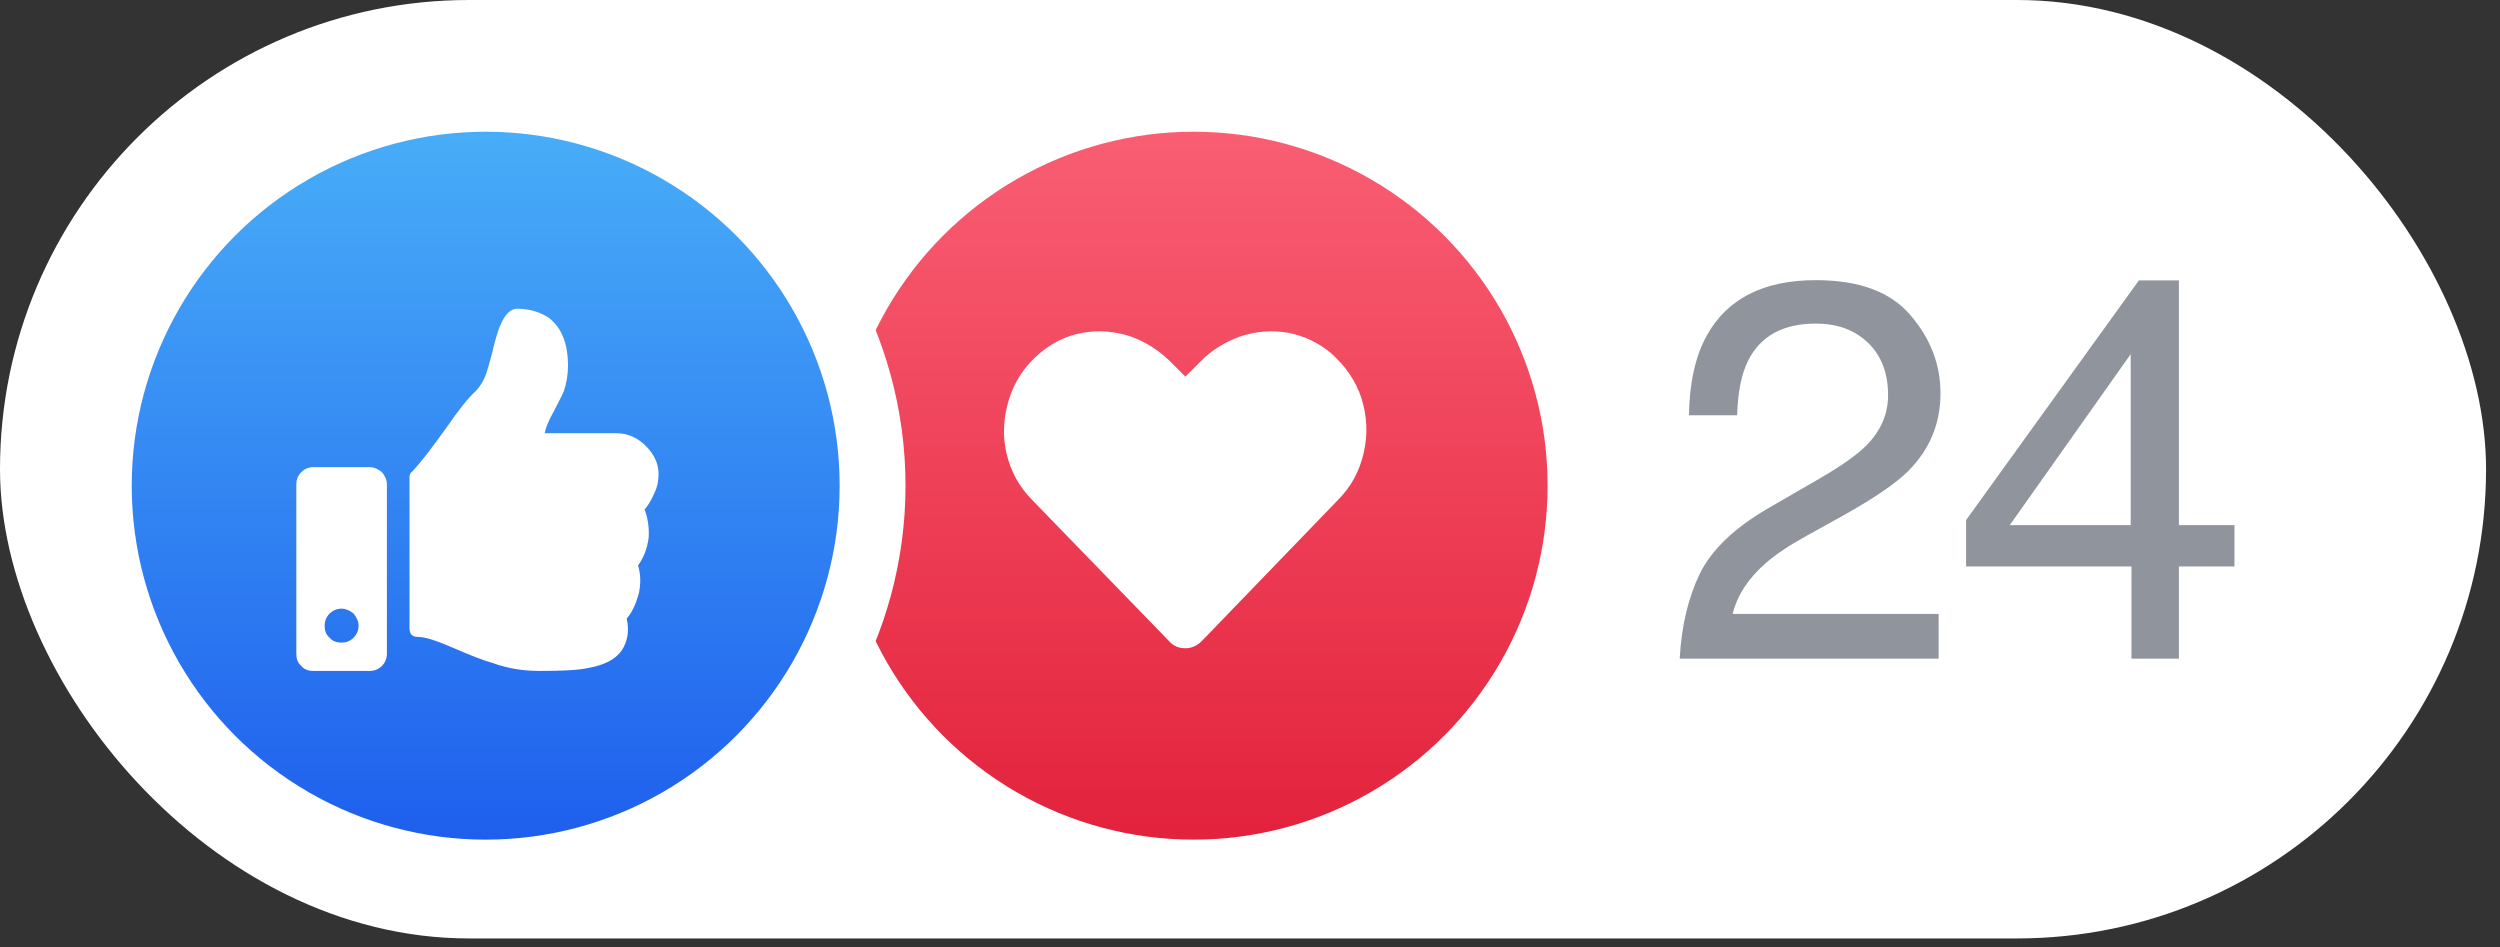
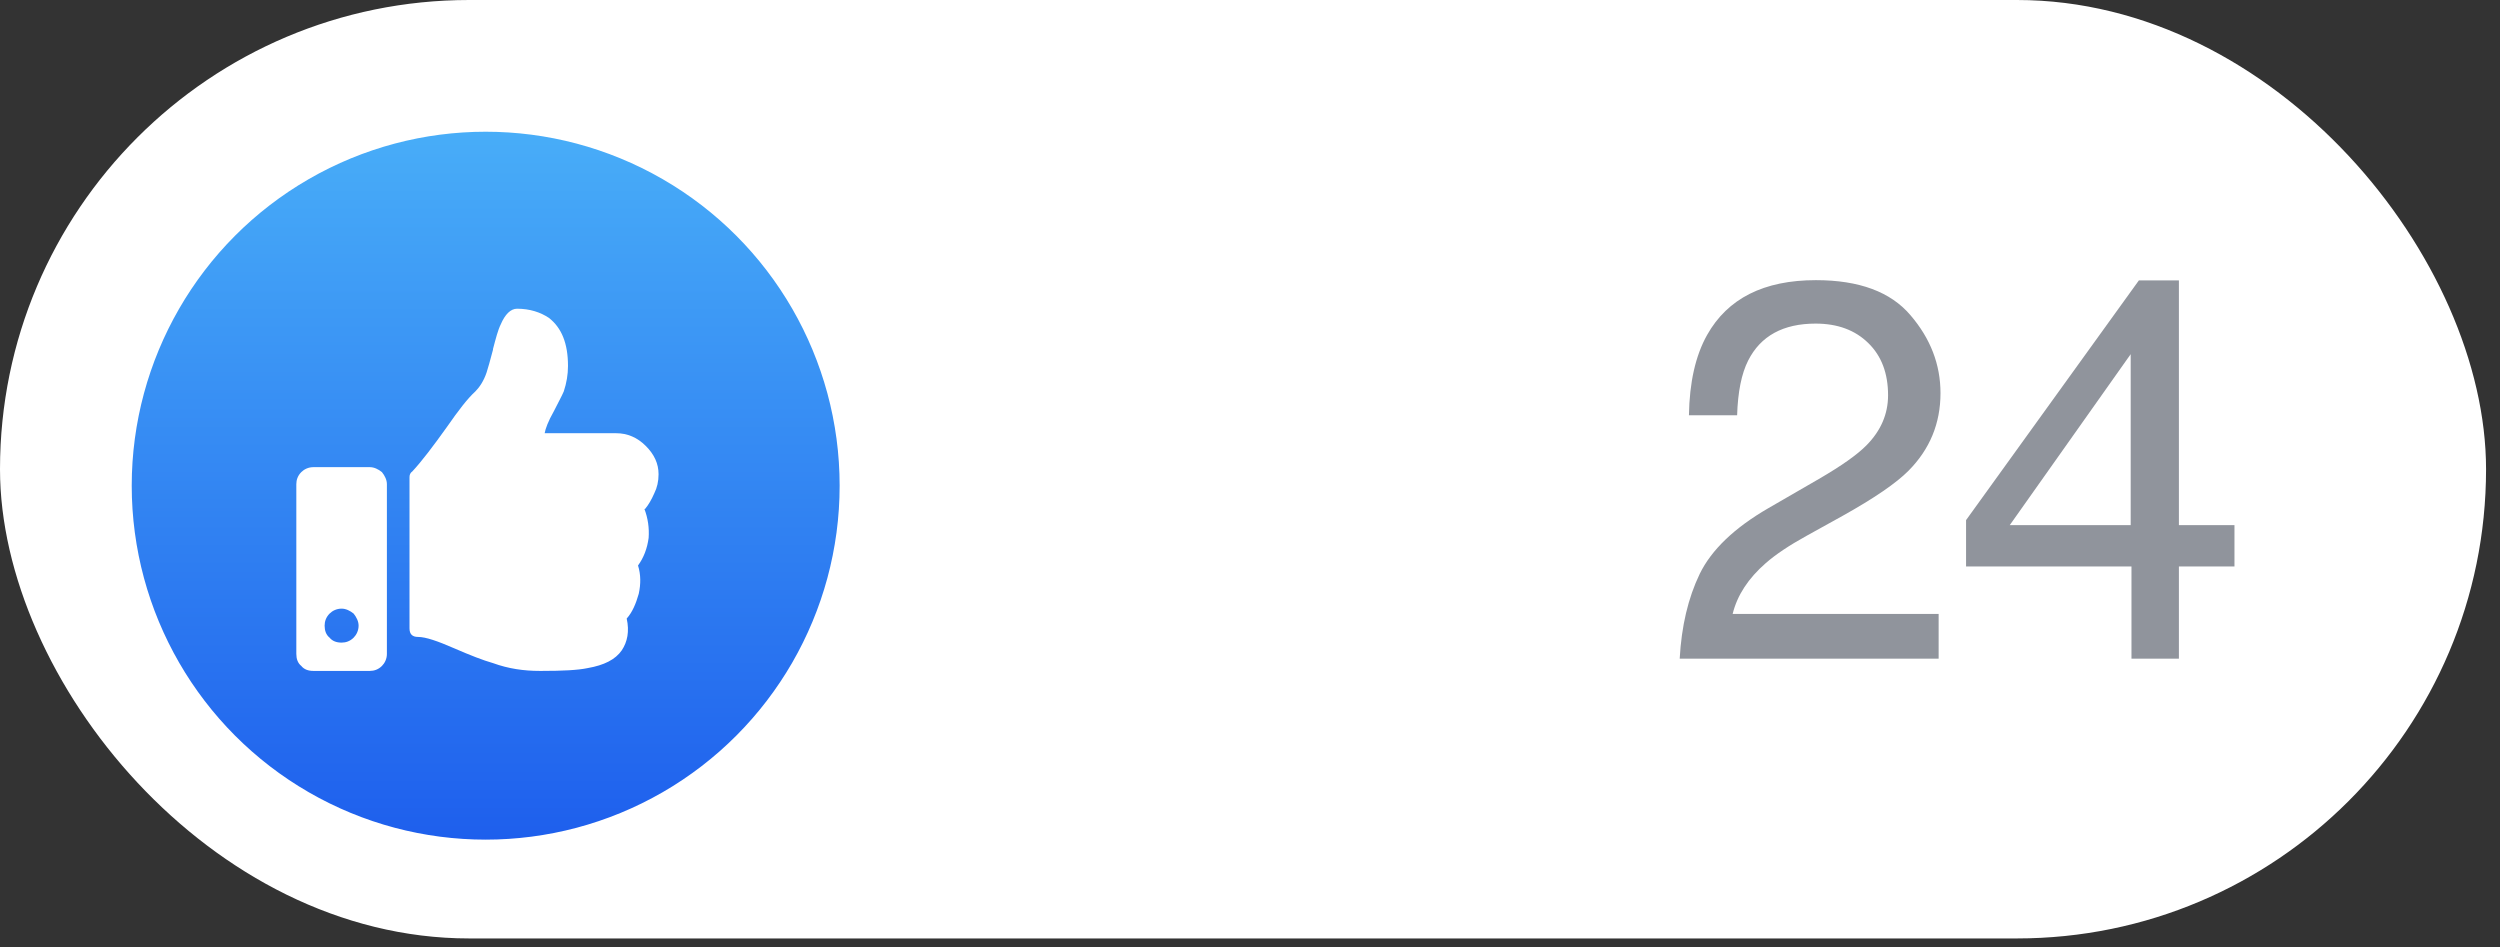
<svg xmlns="http://www.w3.org/2000/svg" width="66" height="25" viewBox="0 0 66 25" fill="none">
  <rect x="0" y="0" width="66" height="25" fill="#333333" stroke="none" />
  <rect width="65.632" height="24.775" rx="12.387" fill="white" />
  <g clip-path="url(#clip0_16_340)">
    <g clip-path="url(#clip1_16_340)">
      <g clip-path="url(#clip2_16_340)">
        <circle cx="31.512" cy="12.822" r="10.214" fill="url(#paint0_linear_16_340)" stroke="white" stroke-width="1.739" />
        <path d="M35.142 9.326C35.516 9.662 35.796 10.055 35.945 10.521C36.094 11.007 36.113 11.474 36.001 11.96C35.889 12.445 35.665 12.856 35.329 13.192L31.724 16.927C31.593 17.058 31.444 17.114 31.295 17.114C31.127 17.114 30.977 17.058 30.865 16.927L27.261 13.211C26.906 12.856 26.682 12.445 26.57 11.96C26.457 11.474 26.495 11.007 26.644 10.521C26.794 10.055 27.055 9.662 27.447 9.326C27.784 9.046 28.157 8.859 28.587 8.785C28.997 8.71 29.427 8.747 29.838 8.878C30.249 9.027 30.604 9.252 30.921 9.569L31.295 9.943L31.668 9.569C31.967 9.252 32.34 9.027 32.751 8.878C33.162 8.747 33.573 8.71 34.003 8.785C34.414 8.859 34.806 9.046 35.142 9.326Z" fill="white" />
      </g>
    </g>
    <g clip-path="url(#clip3_16_340)">
      <circle cx="12.822" cy="12.822" r="10.214" fill="url(#paint1_linear_16_340)" stroke="white" stroke-width="1.739" />
      <path d="M9.766 12.333C9.878 12.333 9.99 12.389 10.083 12.464C10.158 12.557 10.214 12.669 10.214 12.781V17.264C10.214 17.394 10.158 17.506 10.083 17.581C9.99 17.674 9.878 17.712 9.766 17.712H8.271C8.141 17.712 8.029 17.674 7.954 17.581C7.861 17.506 7.823 17.394 7.823 17.264V12.781C7.823 12.669 7.861 12.557 7.954 12.464C8.029 12.389 8.141 12.333 8.271 12.333H9.766ZM9.019 16.965C9.131 16.965 9.243 16.927 9.336 16.834C9.411 16.759 9.467 16.647 9.467 16.517C9.467 16.405 9.411 16.293 9.336 16.199C9.243 16.124 9.131 16.068 9.019 16.068C8.888 16.068 8.776 16.124 8.701 16.199C8.608 16.293 8.57 16.405 8.57 16.517C8.57 16.647 8.608 16.759 8.701 16.834C8.776 16.927 8.888 16.965 9.019 16.965ZM14.995 9.662C14.995 9.065 14.827 8.654 14.491 8.392C14.267 8.243 13.986 8.15 13.65 8.15C13.482 8.15 13.333 8.299 13.221 8.561C13.146 8.71 13.09 8.934 13.015 9.214V9.233C12.941 9.513 12.884 9.718 12.847 9.831C12.772 10.055 12.66 10.223 12.548 10.335C12.343 10.521 12.1 10.839 11.801 11.269C11.428 11.791 11.129 12.184 10.886 12.445C10.83 12.482 10.811 12.539 10.811 12.595V16.591C10.811 16.666 10.83 16.722 10.867 16.759C10.905 16.797 10.961 16.815 11.036 16.815C11.241 16.815 11.559 16.927 11.988 17.114C12.418 17.301 12.754 17.432 13.015 17.506C13.426 17.656 13.837 17.712 14.248 17.712H14.304C14.845 17.712 15.256 17.693 15.518 17.637C15.947 17.562 16.246 17.413 16.414 17.17C16.564 16.946 16.62 16.666 16.545 16.33C16.695 16.162 16.788 15.938 16.863 15.676C16.919 15.415 16.919 15.172 16.844 14.929C16.993 14.724 17.087 14.481 17.124 14.201C17.143 13.939 17.105 13.678 17.012 13.435H17.031C17.124 13.323 17.199 13.192 17.273 13.024C17.348 12.875 17.386 12.707 17.386 12.52C17.386 12.24 17.273 11.997 17.049 11.773C16.825 11.549 16.564 11.437 16.265 11.437H14.379C14.397 11.325 14.472 11.119 14.621 10.858C14.733 10.634 14.827 10.466 14.883 10.335C14.958 10.111 14.995 9.887 14.995 9.662Z" fill="white" />
    </g>
  </g>
  <path d="M44.344 17.389C44.391 16.531 44.567 15.785 44.873 15.15C45.183 14.515 45.786 13.937 46.681 13.418L48.016 12.646C48.614 12.299 49.034 12.002 49.275 11.756C49.655 11.371 49.845 10.931 49.845 10.435C49.845 9.855 49.671 9.396 49.324 9.058C48.976 8.715 48.512 8.543 47.933 8.543C47.075 8.543 46.481 8.868 46.152 9.517C45.976 9.864 45.879 10.347 45.86 10.963H44.588C44.602 10.096 44.761 9.389 45.068 8.842C45.61 7.878 46.567 7.396 47.94 7.396C49.08 7.396 49.912 7.704 50.436 8.321C50.965 8.937 51.229 9.623 51.229 10.379C51.229 11.177 50.948 11.858 50.388 12.424C50.063 12.753 49.481 13.152 48.642 13.62L47.689 14.148C47.235 14.399 46.878 14.637 46.618 14.865C46.155 15.268 45.863 15.715 45.742 16.207H51.18V17.389H44.344Z" fill="#90949C" />
  <path d="M56.25 13.863V9.35L53.058 13.863H56.25ZM56.271 17.389V14.955H51.904V13.731L56.466 7.403H57.523V13.863H58.99V14.955H57.523V17.389H56.271Z" fill="#90949C" />
  <defs>
    <linearGradient id="paint0_linear_16_340" x1="31.512" y1="3.477" x2="31.512" y2="22.167" gradientUnits="userSpaceOnUse">
      <stop stop-color="#F95E73" />
      <stop offset="1" stop-color="#E3223C" />
    </linearGradient>
    <linearGradient id="paint1_linear_16_340" x1="12.822" y1="3.477" x2="12.822" y2="22.167" gradientUnits="userSpaceOnUse">
      <stop stop-color="#48ADF8" />
      <stop offset="1" stop-color="#1E5FED" />
    </linearGradient>
    <clipPath id="clip0_16_340">
      <rect width="41.291" height="22.602" fill="white" transform="translate(1.304 1.304)" />
    </clipPath>
    <clipPath id="clip1_16_340">
-       <rect width="22.602" height="22.602" fill="white" transform="translate(19.994 1.304)" />
-     </clipPath>
+       </clipPath>
    <clipPath id="clip2_16_340">
      <rect width="22.602" height="22.602" fill="white" transform="translate(19.994 1.304)" />
    </clipPath>
    <clipPath id="clip3_16_340">
      <rect width="22.602" height="22.602" fill="white" transform="translate(1.304 1.304)" />
    </clipPath>
  </defs>
</svg>